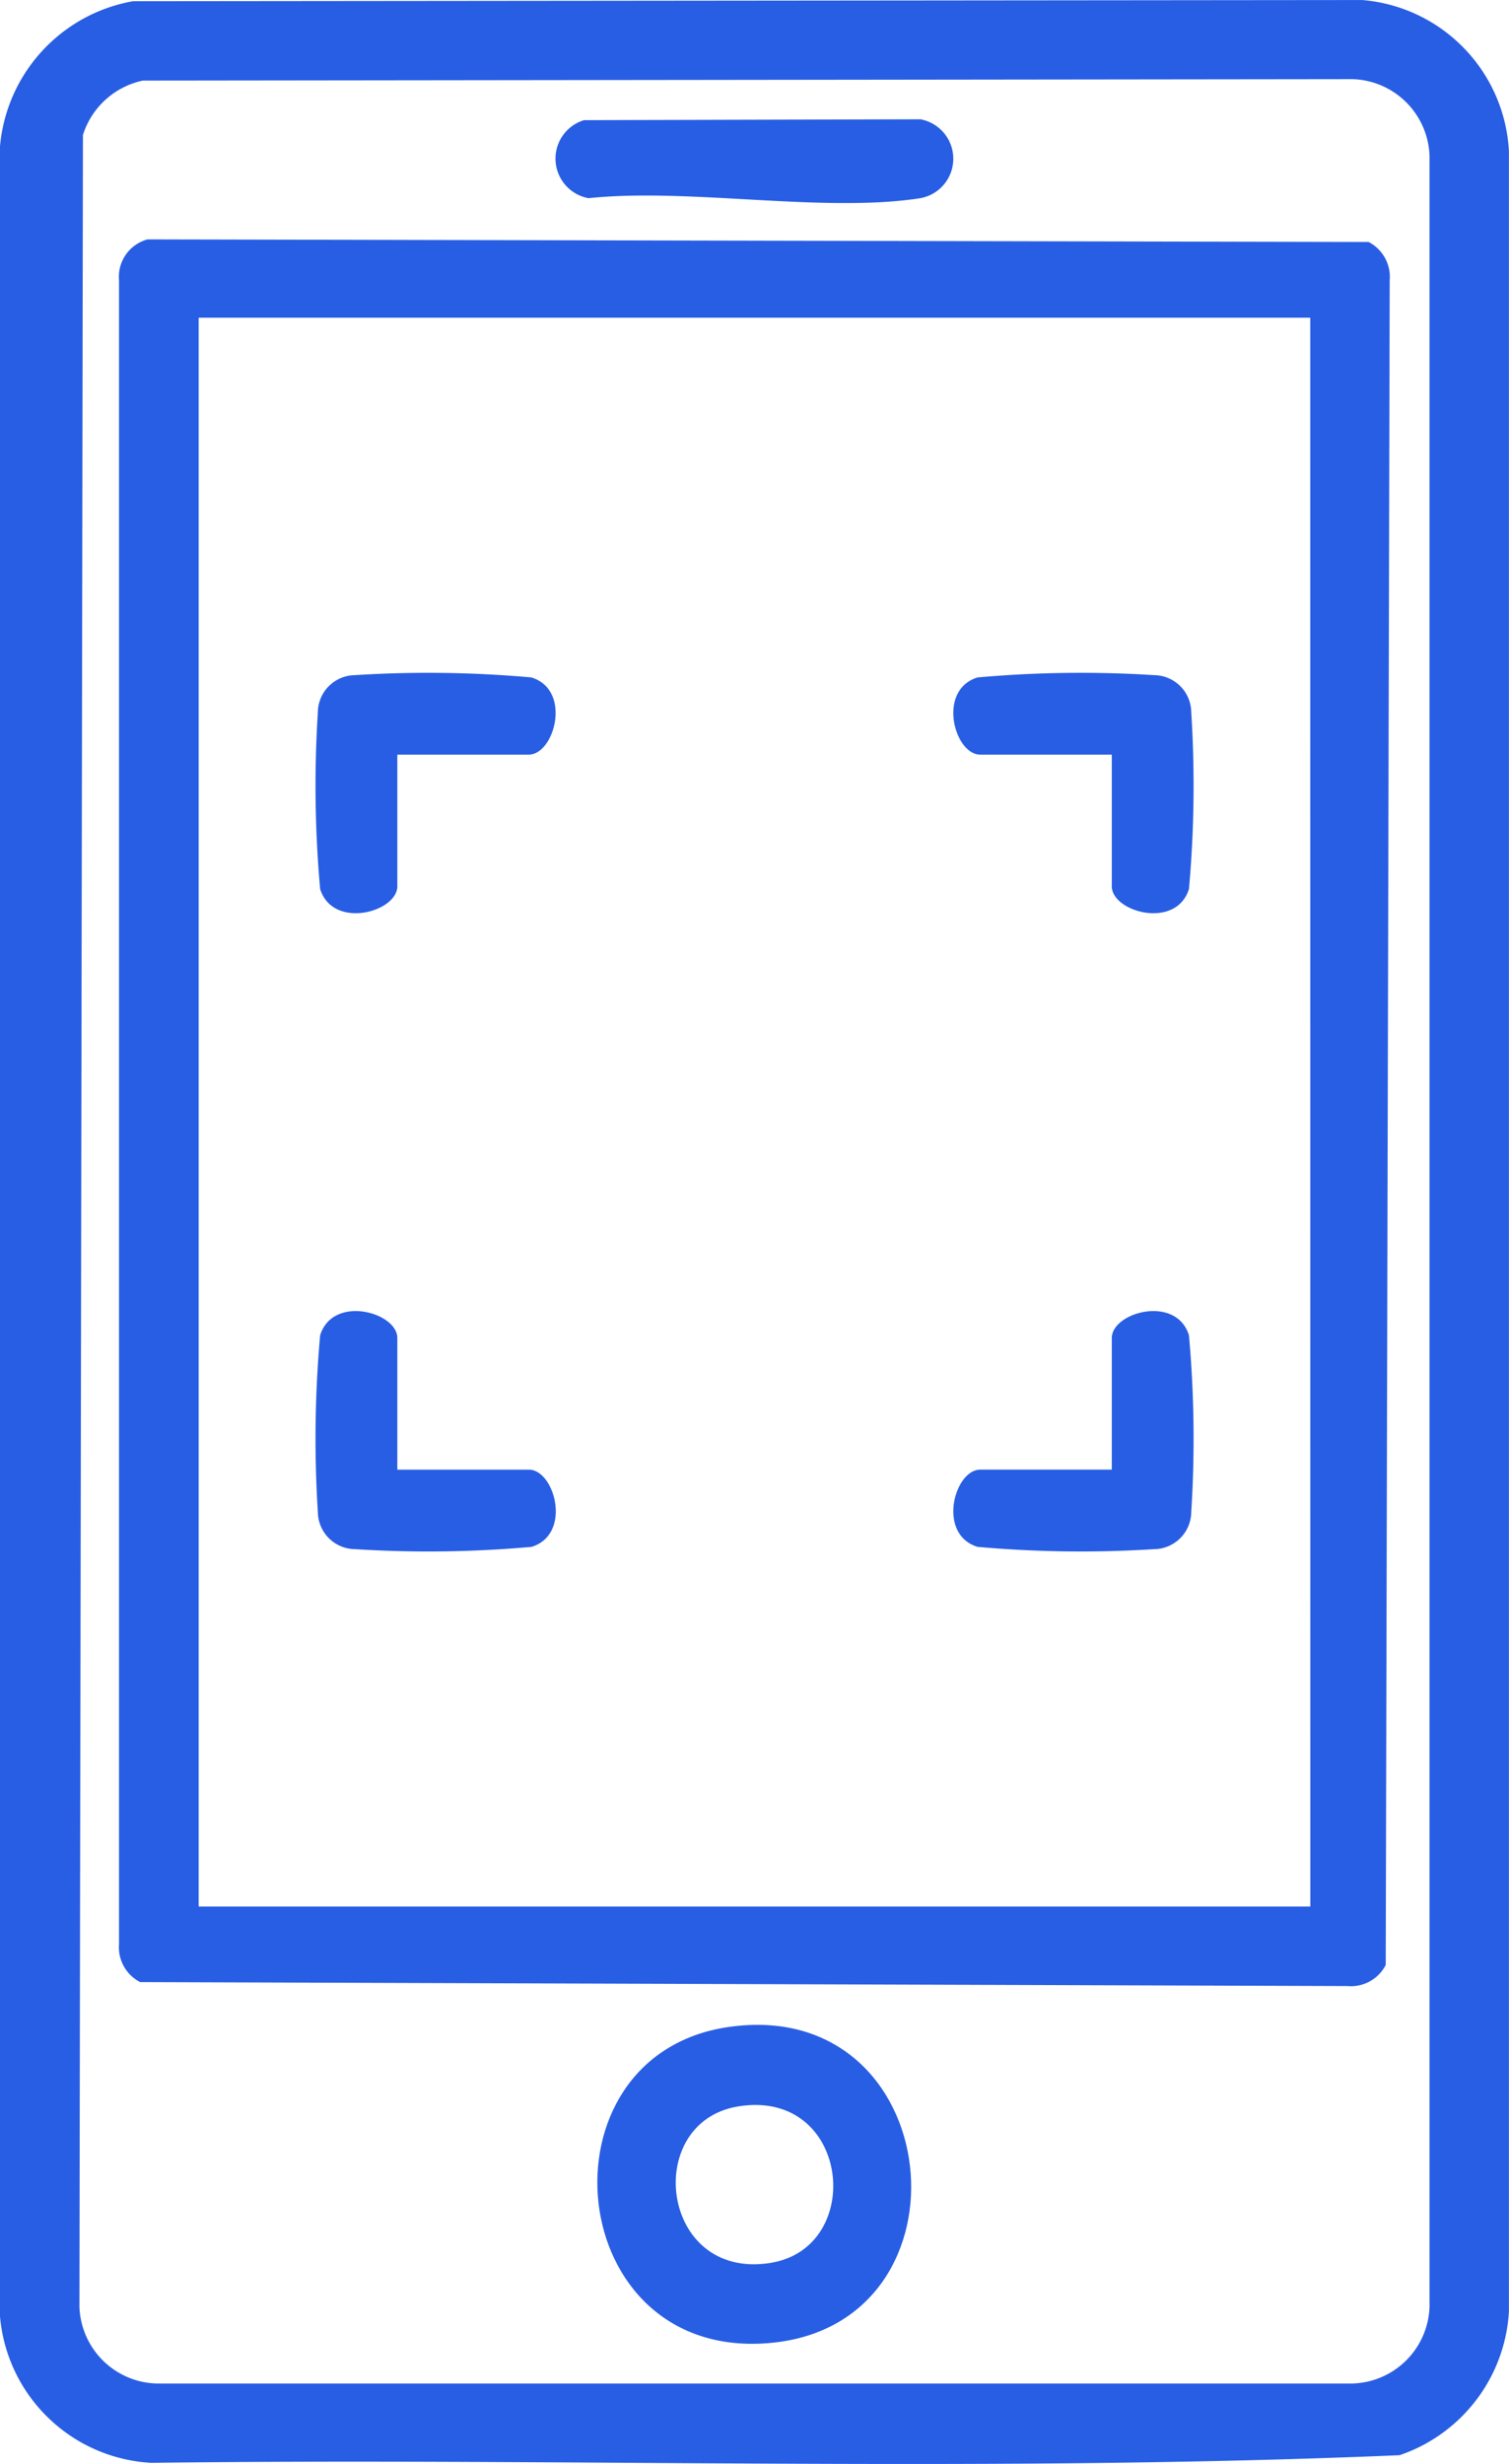
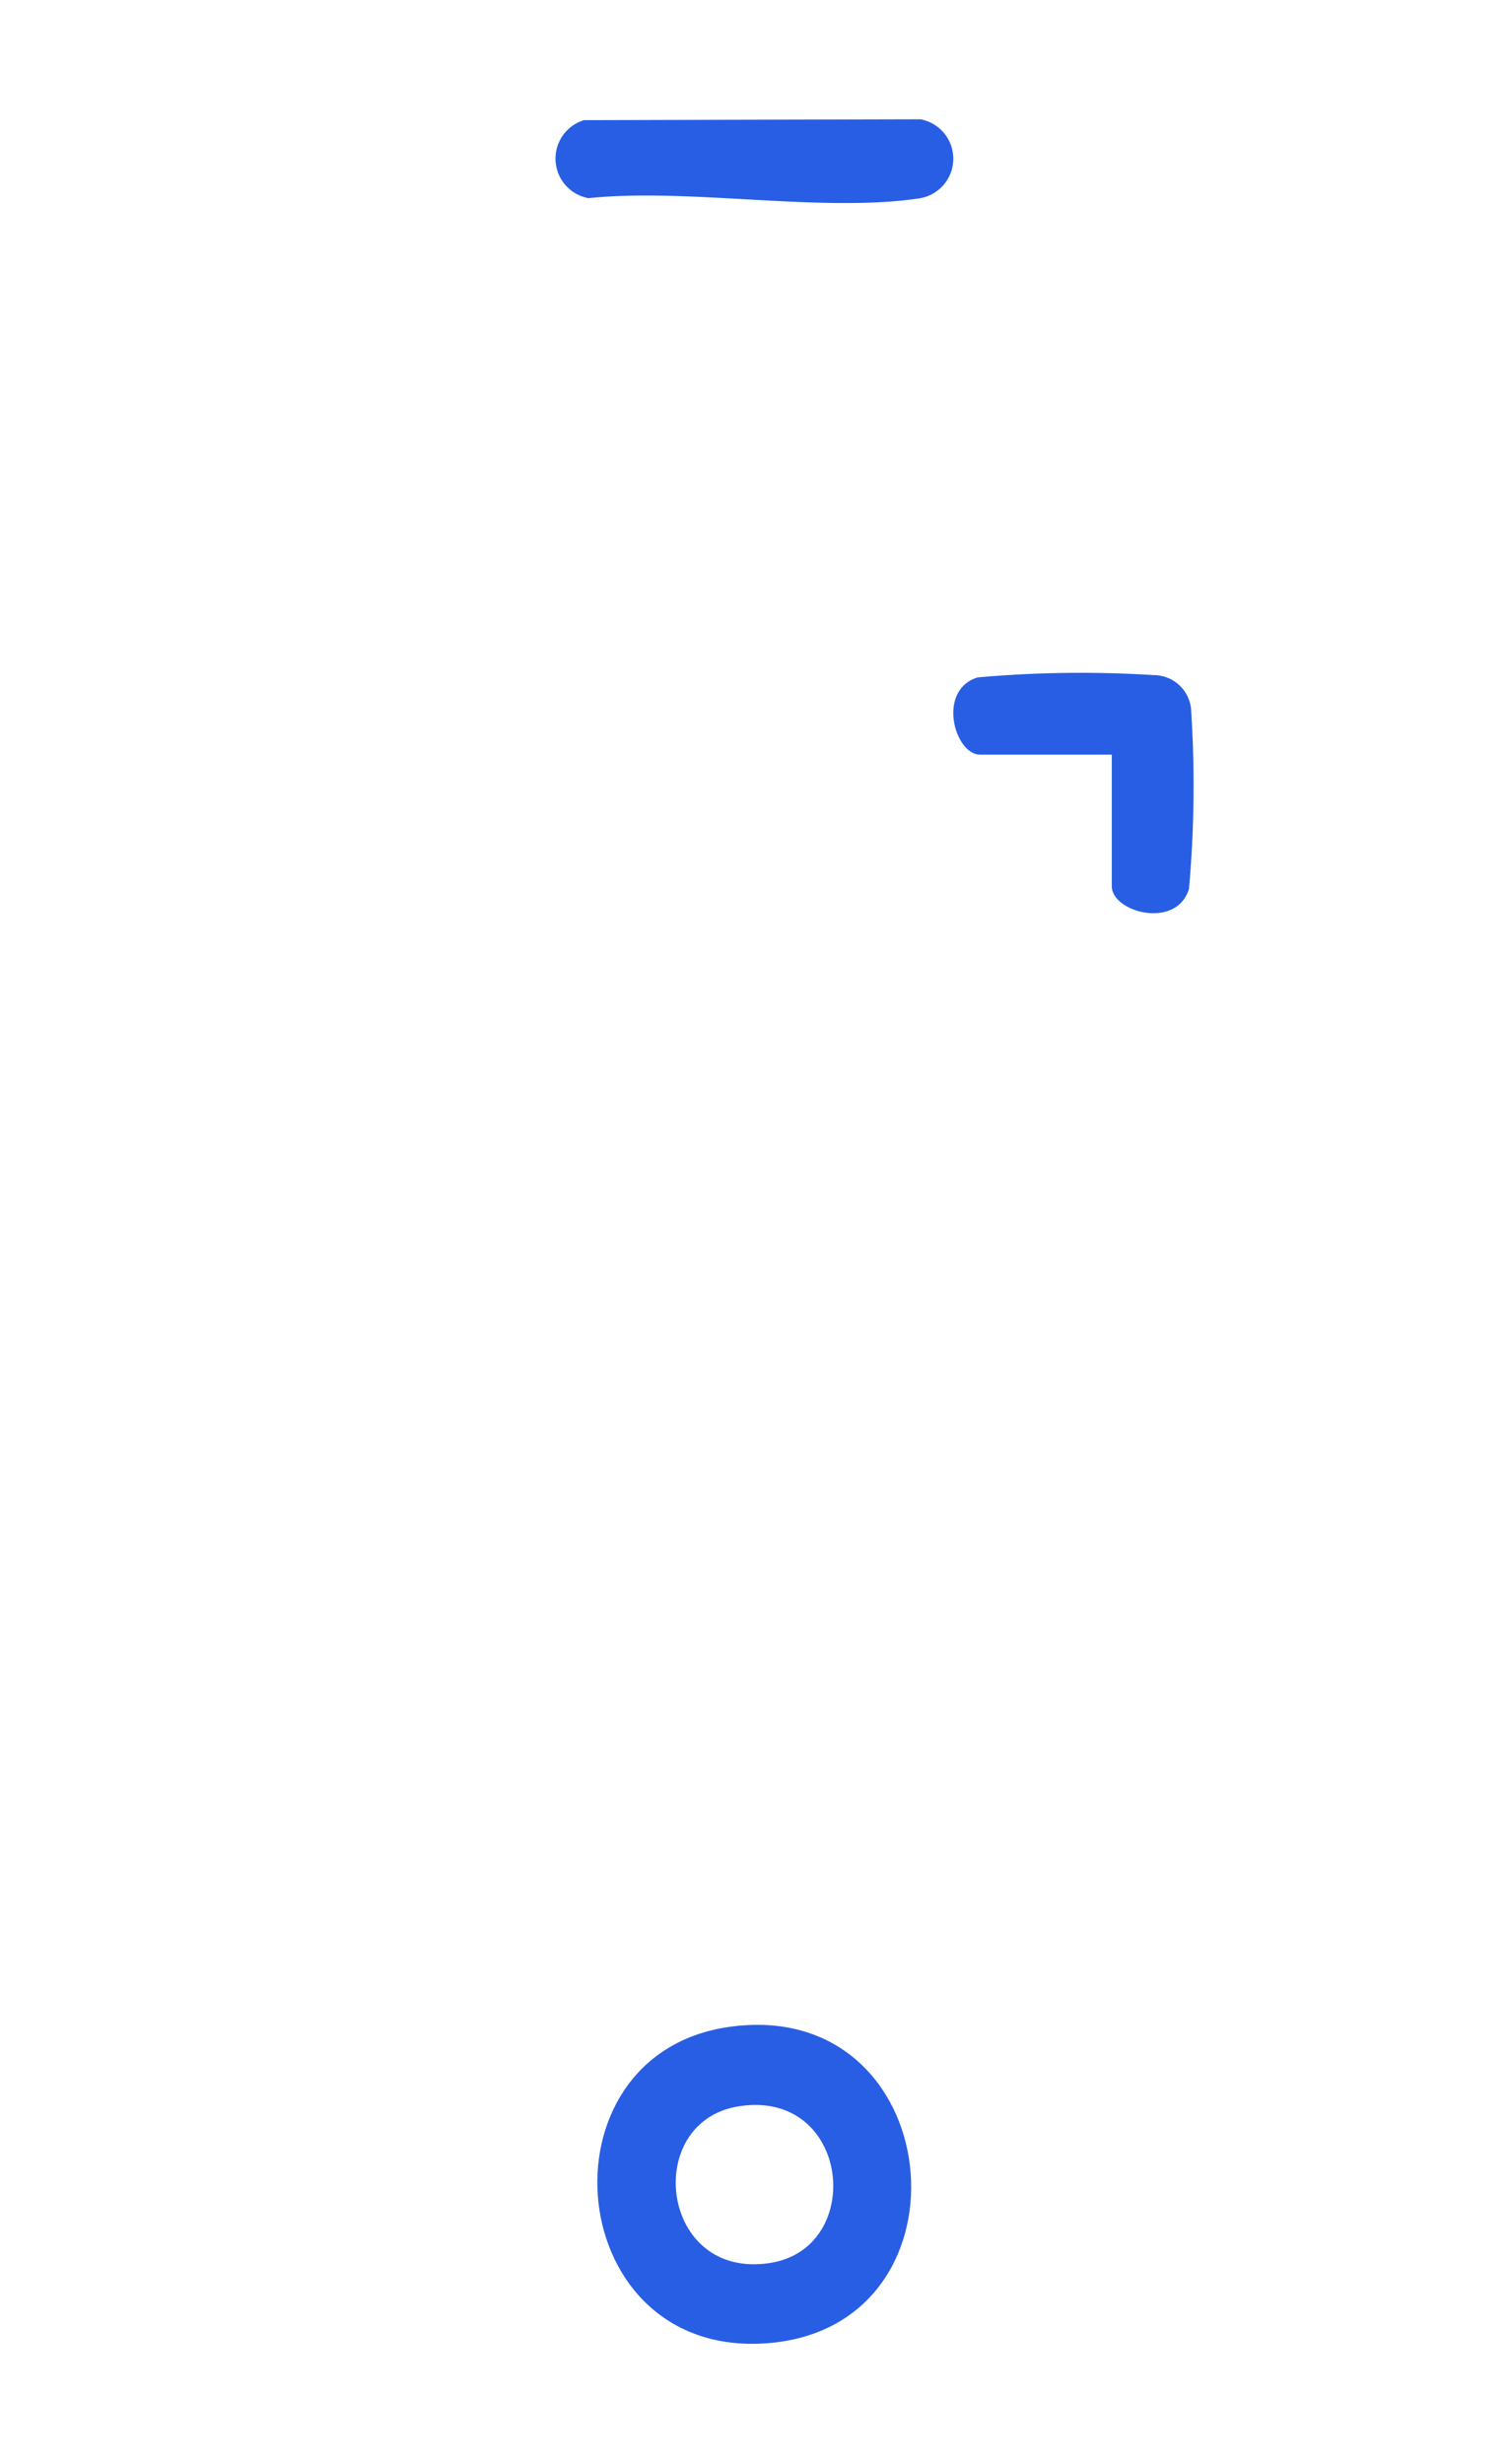
<svg xmlns="http://www.w3.org/2000/svg" width="42.894" height="70" viewBox="0 0 42.894 70">
  <defs>
    <clipPath id="acd5u94ifa">
      <path data-name="矩形 13419" style="fill:none" d="M0 0h42.894v70H0z" />
    </clipPath>
  </defs>
  <g data-name="组 25865">
    <g data-name="组 25853" style="clip-path:url(#acd5u94ifa)">
-       <path data-name="路径 31859" d="M3.778.034 38.723 0a4.55 4.55 0 0 1 4.169 4.3v61.367a4.588 4.588 0 0 1-3.11 4.085c-11.777.5-23.662.068-35.48.217A4.564 4.564 0 0 1 0 65.809V4.155A4.6 4.6 0 0 1 3.778.034m.28 2.255a2.282 2.282 0 0 0-1.7 1.544l-.1 61.695a2.258 2.258 0 0 0 2.187 2.187H38.45a2.256 2.256 0 0 0 2.185-2.187V4.435a2.257 2.257 0 0 0-2.185-2.187z" transform="translate(0 .001)" style="fill:#285ee4" />
-       <path data-name="路径 31860" d="m2.312 3.013 34.708.074a1.116 1.116 0 0 1 .6 1.088l-.113 47.862a1.113 1.113 0 0 1-1.086.6l-34.32-.113a1.112 1.112 0 0 1-.601-1.081V4.175a1.1 1.1 0 0 1 .813-1.162m33.048 2.225H3.764v45.14h31.6z" transform="translate(1.883 3.788)" style="fill:#285ee4" />
      <path data-name="路径 31861" d="M11.25 25.549c6.211-.9 7.141 8.407 1.217 8.974-5.94.567-6.748-8.17-1.217-8.974m.28 2.255c-2.74.445-2.221 4.956.921 4.446 2.717-.442 2.252-4.959-.921-4.446" transform="translate(9.456 32.039)" style="fill:#285ee4" />
      <path data-name="路径 31862" d="m7.815 1.525 9.554-.025a1.139 1.139 0 0 1 0 2.241c-2.758.429-6.563-.3-9.434 0a1.142 1.142 0 0 1-.12-2.219" transform="translate(8.794 1.889)" style="fill:#285ee4" />
-       <path data-name="路径 31863" d="M6.3 10.792v3.738c0 .734-1.83 1.241-2.194.079a32.964 32.964 0 0 1-.065-5.02 1.066 1.066 0 0 1 1.051-1.056 32.964 32.964 0 0 1 5.02.065c1.162.363.655 2.194-.079 2.194z" transform="translate(4.994 10.648)" style="fill:#285ee4" />
      <path data-name="路径 31864" d="M16.511 10.792h-3.738c-.734 0-1.241-1.83-.079-2.194a32.964 32.964 0 0 1 5.02-.065 1.066 1.066 0 0 1 1.056 1.056 32.964 32.964 0 0 1-.065 5.02c-.363 1.162-2.194.655-2.194-.079z" transform="translate(15.092 10.648)" style="fill:#285ee4" />
-       <path data-name="路径 31865" d="M6.3 21.008h3.738c.734 0 1.241 1.83.079 2.194a32.964 32.964 0 0 1-5.02.065 1.066 1.066 0 0 1-1.056-1.056 32.964 32.964 0 0 1 .065-5.02c.363-1.162 2.194-.655 2.194.079z" transform="translate(4.994 20.745)" style="fill:#285ee4" />
-       <path data-name="路径 31866" d="M16.511 21.008V17.27c0-.734 1.83-1.241 2.194-.079a32.964 32.964 0 0 1 .065 5.02 1.066 1.066 0 0 1-1.056 1.056 32.964 32.964 0 0 1-5.02-.065c-1.162-.363-.655-2.194.079-2.194z" transform="translate(15.092 20.745)" style="fill:#285ee4" />
    </g>
  </g>
</svg>